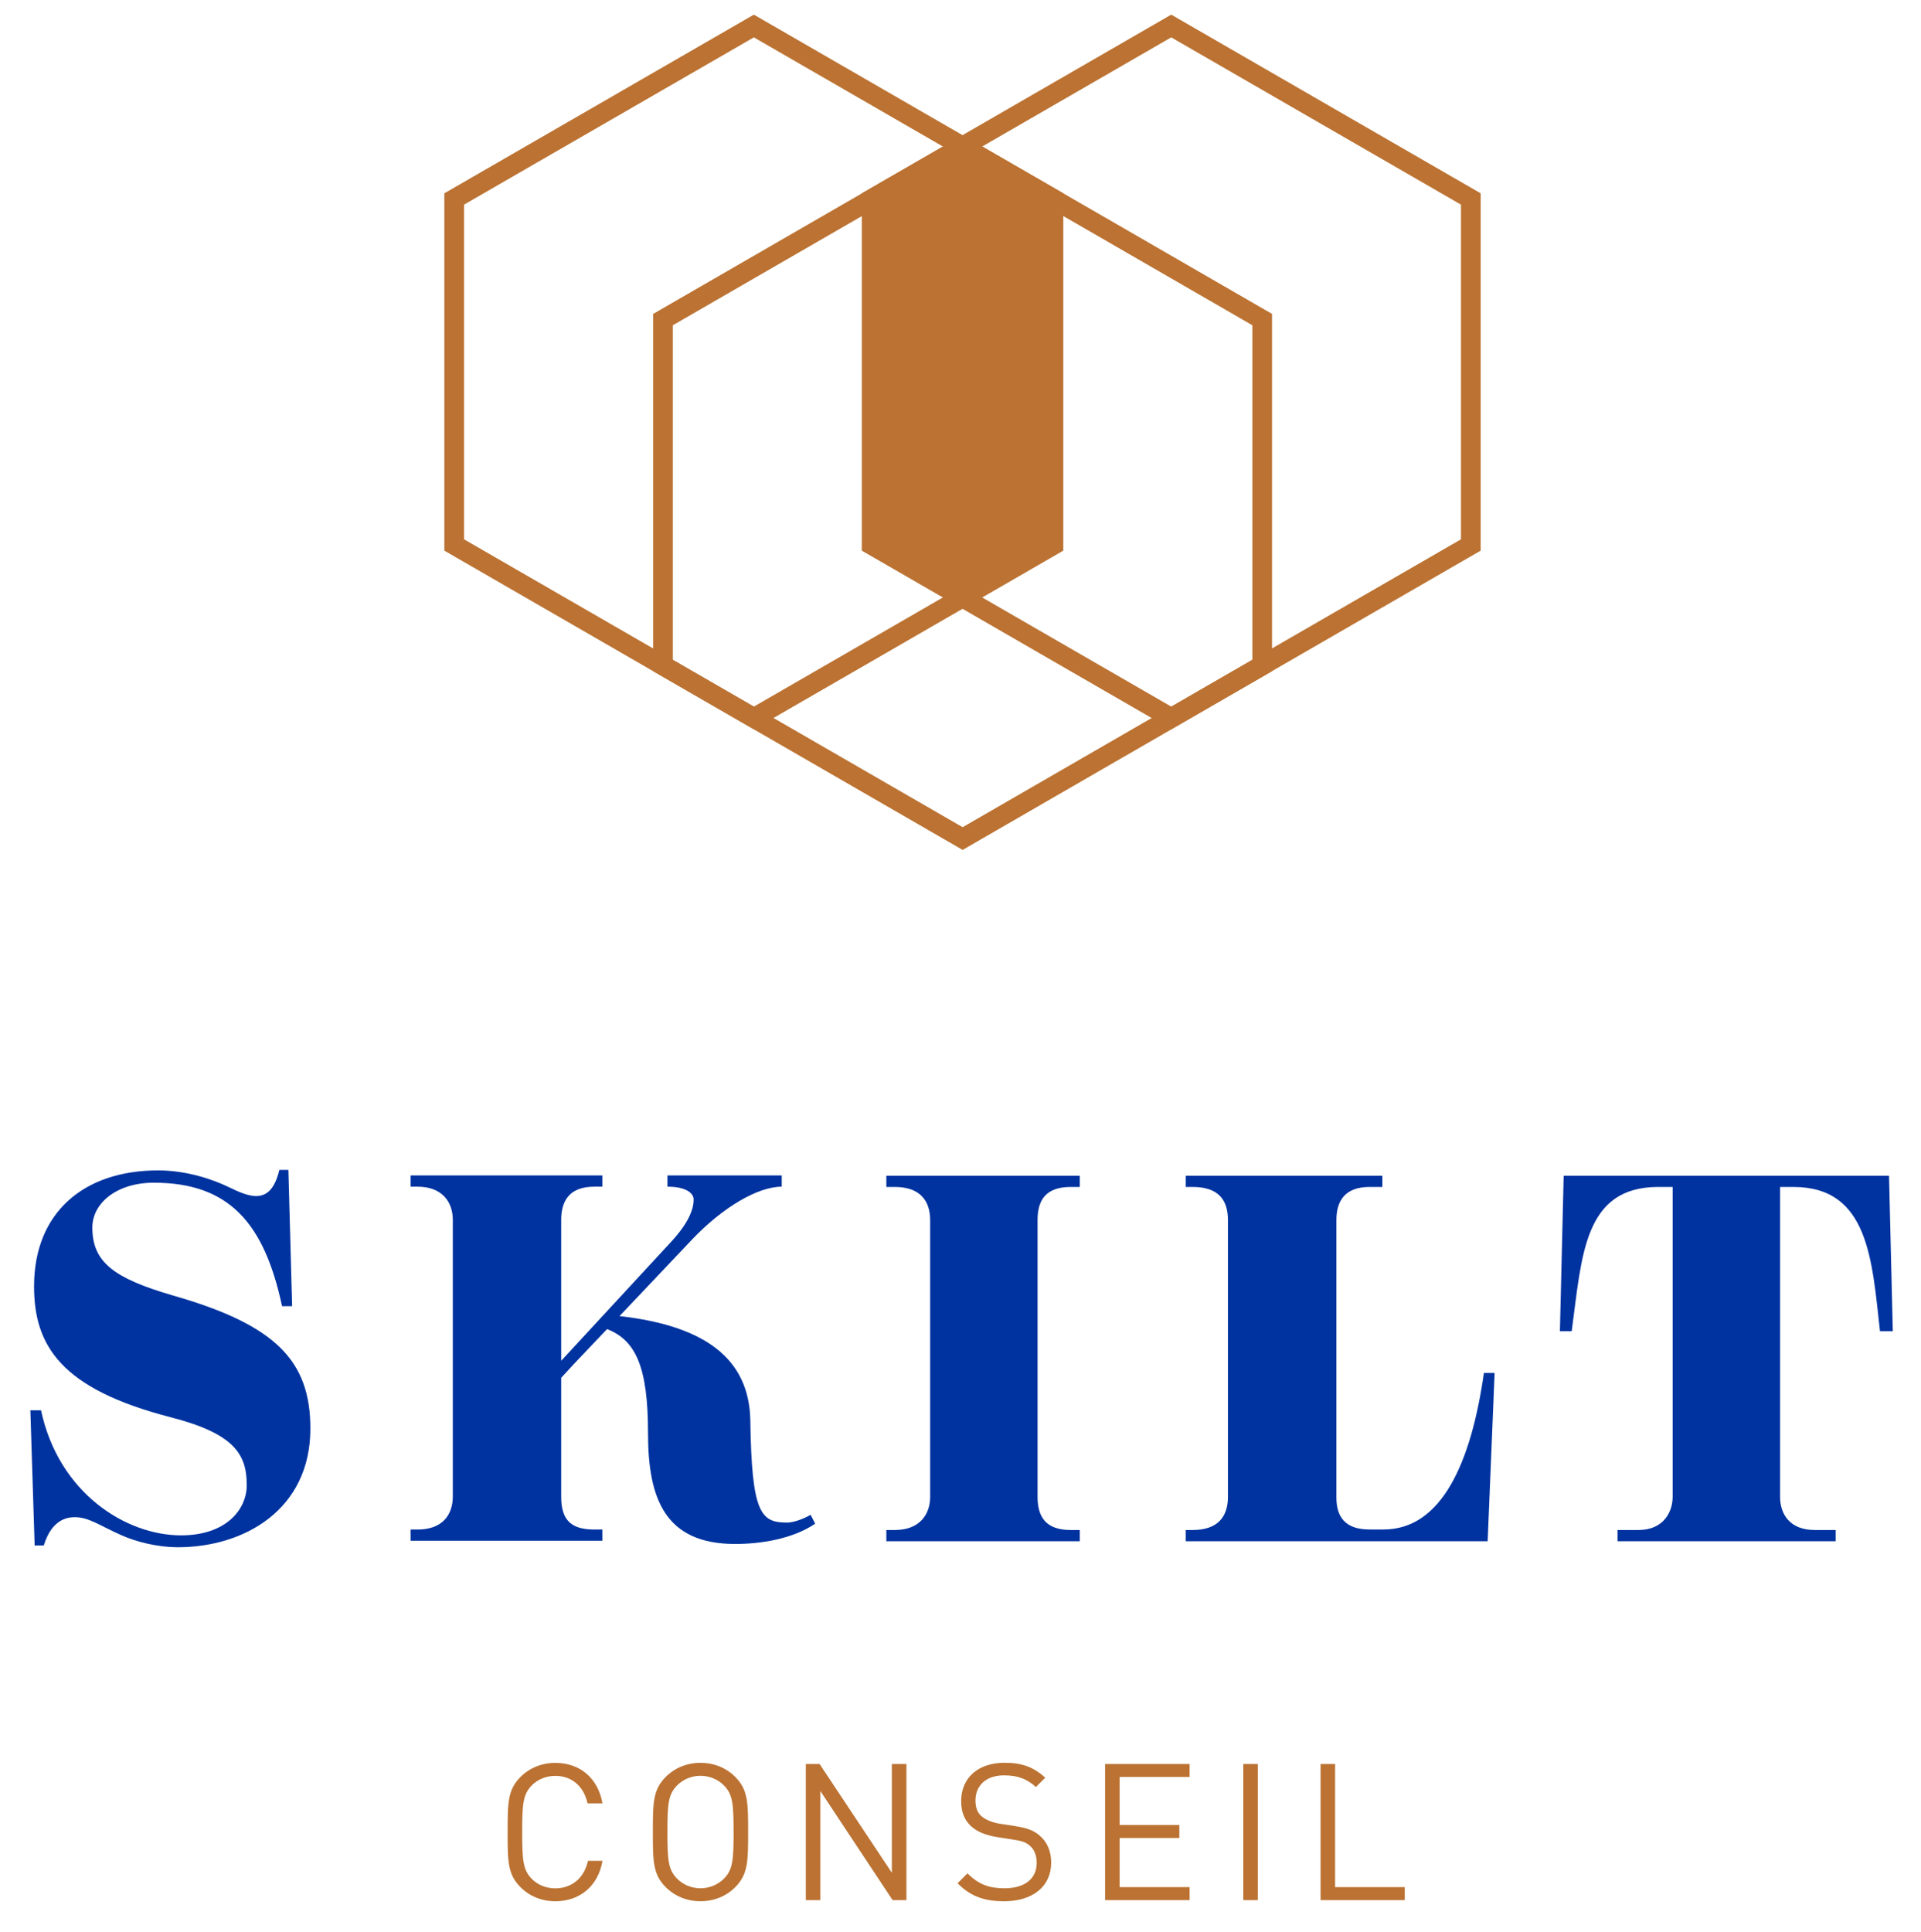
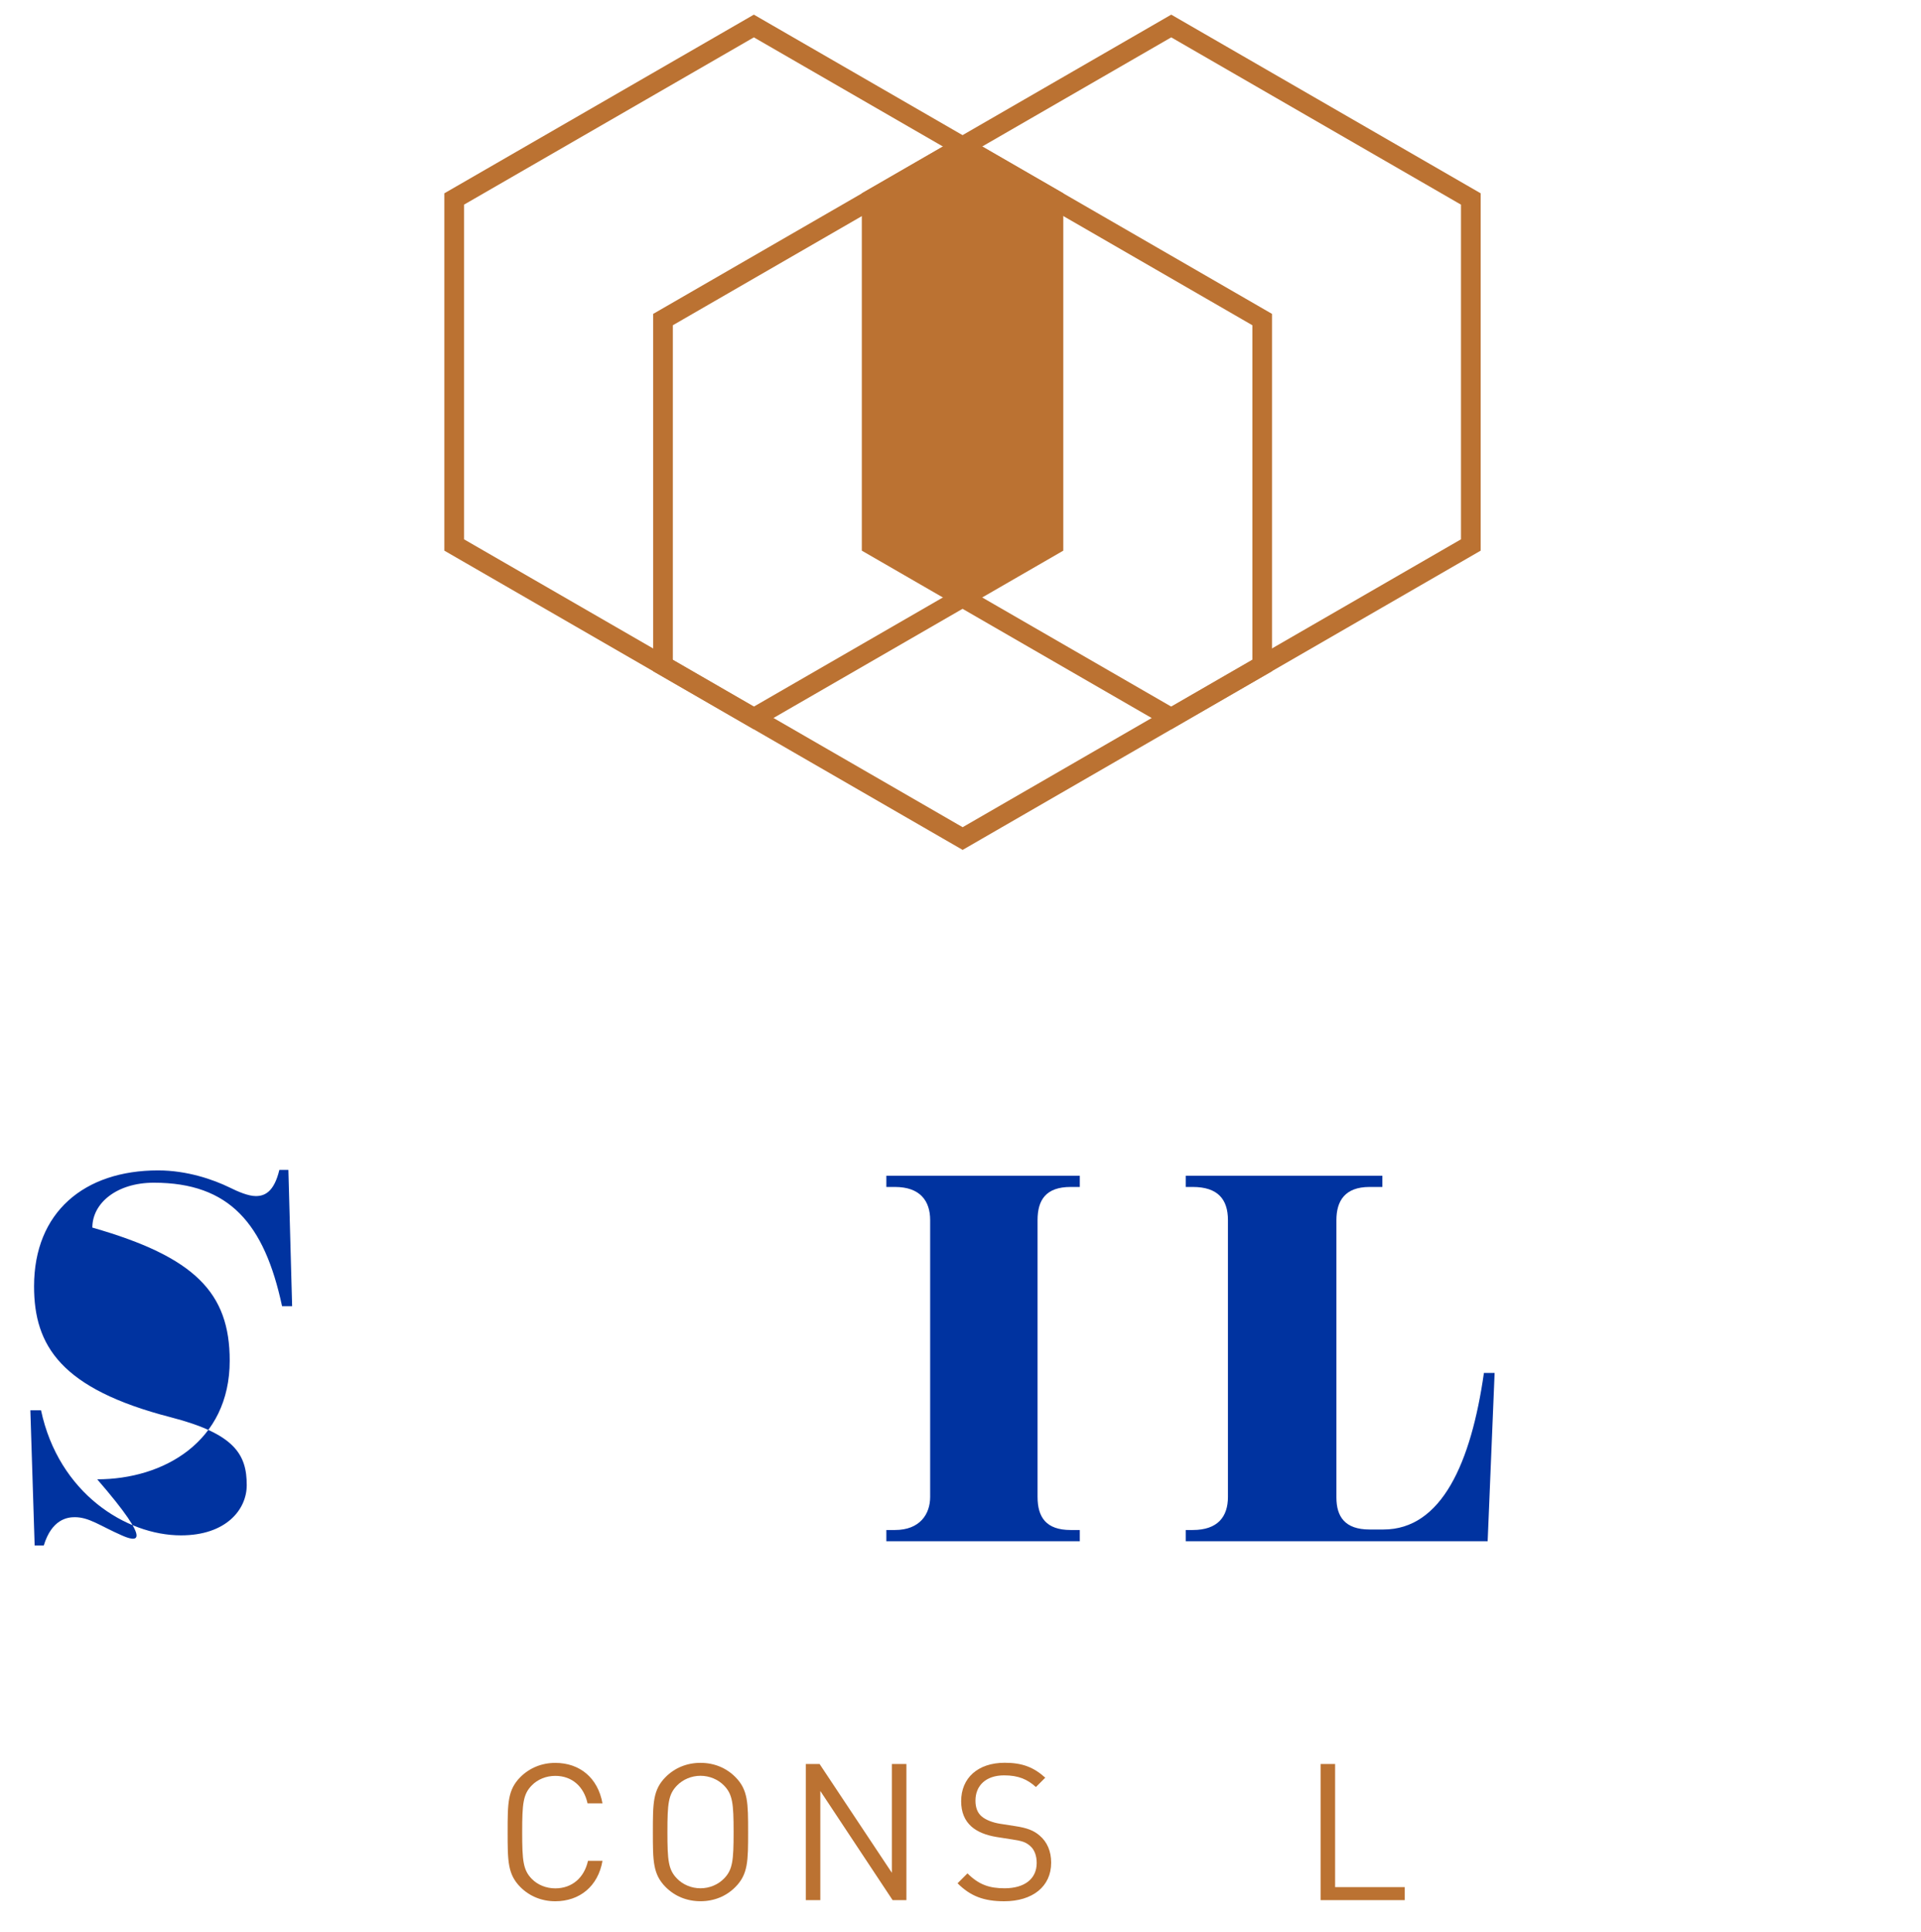
<svg xmlns="http://www.w3.org/2000/svg" version="1.1" id="Calque_1" x="0px" y="0px" width="48.847px" height="49.118px" viewBox="0 0 48.847 49.118" enable-background="new 0 0 48.847 49.118" xml:space="preserve">
  <g>
    <g>
      <path fill="#BB7232" d="M14.119,48.339c-0.34,0-0.652-0.125-0.885-0.359c-0.326-0.326-0.326-0.666-0.326-1.4s0-1.074,0.326-1.4    c0.233-0.233,0.545-0.359,0.885-0.359c0.622,0,1.084,0.379,1.201,1.029H14.94c-0.092-0.422-0.389-0.699-0.821-0.699    c-0.229,0-0.448,0.088-0.598,0.243c-0.219,0.224-0.243,0.462-0.243,1.187s0.024,0.963,0.243,1.188    c0.15,0.154,0.369,0.242,0.598,0.242c0.433,0,0.739-0.277,0.832-0.7h0.369C15.208,47.96,14.737,48.339,14.119,48.339z" />
      <path fill="#BB7232" d="M18.697,47.979c-0.233,0.234-0.54,0.359-0.885,0.359c-0.345,0-0.651-0.125-0.885-0.359    c-0.326-0.326-0.326-0.666-0.326-1.4s0-1.074,0.326-1.4c0.233-0.233,0.54-0.359,0.885-0.359c0.345,0,0.652,0.126,0.885,0.359    c0.326,0.326,0.326,0.666,0.326,1.4S19.023,47.653,18.697,47.979z M18.411,45.397c-0.151-0.155-0.37-0.248-0.599-0.248    c-0.229,0-0.447,0.093-0.598,0.248c-0.219,0.225-0.243,0.457-0.243,1.182s0.024,0.958,0.243,1.182    c0.15,0.156,0.369,0.248,0.598,0.248c0.229,0,0.447-0.092,0.599-0.248c0.219-0.224,0.243-0.457,0.243-1.182    S18.629,45.622,18.411,45.397z" />
      <path fill="#BB7232" d="M22.697,48.31l-1.838-2.775v2.775H20.49v-3.461h0.35l1.838,2.766v-2.766h0.37v3.461H22.697z" />
      <path fill="#BB7232" d="M25.535,48.339c-0.52,0-0.86-0.131-1.186-0.457l0.252-0.252c0.287,0.287,0.555,0.379,0.943,0.379    c0.506,0,0.817-0.238,0.817-0.643c0-0.18-0.054-0.336-0.165-0.432c-0.112-0.098-0.2-0.127-0.453-0.166l-0.403-0.063    c-0.272-0.045-0.486-0.132-0.637-0.264c-0.175-0.155-0.263-0.369-0.263-0.646c0-0.588,0.423-0.977,1.108-0.977    c0.442,0,0.734,0.111,1.031,0.379l-0.238,0.238c-0.214-0.194-0.442-0.297-0.808-0.297c-0.461,0-0.729,0.258-0.729,0.642    c0,0.171,0.048,0.308,0.155,0.399c0.106,0.093,0.286,0.16,0.467,0.189l0.38,0.059c0.325,0.049,0.485,0.117,0.631,0.243    c0.19,0.161,0.292,0.398,0.292,0.686C26.731,47.964,26.255,48.339,25.535,48.339z" />
-       <path fill="#BB7232" d="M28.1,48.31v-3.461h2.149v0.33H28.47v1.221h1.518v0.33H28.47v1.25h1.779v0.33H28.1z" />
-       <path fill="#BB7232" d="M31.614,48.31v-3.461h0.369v3.461H31.614z" />
      <path fill="#BB7232" d="M33.58,48.31v-3.461h0.369v3.131h1.771v0.33H33.58z" />
    </g>
    <polygon fill="none" stroke="#BB7232" stroke-width="0.5" stroke-miterlimit="10" points="32.095,16.921 24.478,21.32    16.859,16.921 16.859,8.125 24.478,3.726 32.095,8.125  " />
    <polygon fill="none" stroke="#BB7232" stroke-width="0.5" stroke-miterlimit="10" points="26.787,13.856 19.169,18.254    11.549,13.856 11.549,5.059 19.169,0.661 26.787,5.059  " />
    <polygon fill="none" stroke="#BB7232" stroke-width="0.5" stroke-miterlimit="10" points="37.4,13.856 29.782,18.254    22.164,13.856 22.164,5.059 29.782,0.661 37.4,5.059  " />
    <polygon fill="#BB7232" stroke="#BB7232" stroke-width="0.4" stroke-miterlimit="10" points="22.164,5.059 24.478,3.726    26.787,5.059 26.787,13.856 24.486,15.18 22.164,13.856  " />
-     <path fill="#0033A0" d="M3.096,39.036C2.54,38.792,2.267,38.574,1.9,38.574c-0.188,0-0.584,0.054-0.787,0.72H0.881l-0.109-3.438   h0.271c0.449,2.106,2.161,3.18,3.56,3.18c1.142,0,1.671-0.652,1.671-1.277c0-0.773-0.299-1.304-1.93-1.725   c-2.797-0.721-3.478-1.82-3.478-3.329c0-1.888,1.278-2.948,3.153-2.948c0.733,0,1.399,0.23,1.82,0.435   c0.217,0.108,0.476,0.218,0.665,0.218c0.219,0,0.463-0.096,0.599-0.665h0.23l0.095,3.464H7.172   c-0.448-2.093-1.332-3.139-3.261-3.139c-0.938,0-1.563,0.516-1.563,1.141c0,0.885,0.557,1.291,2.051,1.727   c2.609,0.746,3.493,1.657,3.493,3.383c0,2.064-1.685,3.017-3.369,3.017C3.966,39.336,3.436,39.187,3.096,39.036z" />
+     <path fill="#0033A0" d="M3.096,39.036C2.54,38.792,2.267,38.574,1.9,38.574c-0.188,0-0.584,0.054-0.787,0.72H0.881l-0.109-3.438   h0.271c0.449,2.106,2.161,3.18,3.56,3.18c1.142,0,1.671-0.652,1.671-1.277c0-0.773-0.299-1.304-1.93-1.725   c-2.797-0.721-3.478-1.82-3.478-3.329c0-1.888,1.278-2.948,3.153-2.948c0.733,0,1.399,0.23,1.82,0.435   c0.217,0.108,0.476,0.218,0.665,0.218c0.219,0,0.463-0.096,0.599-0.665h0.23l0.095,3.464H7.172   c-0.448-2.093-1.332-3.139-3.261-3.139c-0.938,0-1.563,0.516-1.563,1.141c2.609,0.746,3.493,1.657,3.493,3.383c0,2.064-1.685,3.017-3.369,3.017C3.966,39.336,3.436,39.187,3.096,39.036z" />
    <path fill="#0033A0" d="M22.538,38.9h0.218c0.638,0,0.896-0.407,0.896-0.842v-7.038c0-0.488-0.257-0.842-0.896-0.842h-0.218v-0.285   h4.919v0.285h-0.232c-0.625,0-0.842,0.326-0.842,0.842v7.038c0,0.516,0.217,0.842,0.842,0.842h0.232v0.286h-4.919V38.9z" />
    <path fill="#0033A0" d="M30.152,38.9h0.176c0.638,0,0.896-0.339,0.896-0.842v-7.038c0-0.529-0.259-0.842-0.896-0.842h-0.176v-0.285   h4.998v0.285h-0.325c-0.625,0-0.843,0.354-0.843,0.842v7.053c0,0.488,0.218,0.814,0.843,0.814h0.353   c1.482,0,2.229-1.699,2.555-3.98h0.272l-0.177,4.279h-7.676V38.9z" />
-     <path fill="#0033A0" d="M41.132,38.9h0.531c0.638,0,0.869-0.462,0.869-0.842v-7.88h-0.367c-1.902,0-1.942,1.766-2.2,3.668h-0.3   l0.096-3.953h8.273l0.096,3.953h-0.326c-0.203-1.807-0.285-3.668-2.201-3.668h-0.339v7.88c0,0.435,0.243,0.842,0.882,0.842h0.53   v0.286h-5.544V38.9z" />
-     <path fill="#0033A0" d="M20.613,38.513c-0.183,0.107-0.434,0.198-0.6,0.198c-0.667,0-0.9-0.228-0.934-2.604   c-0.032-1.541-1.118-2.396-3.326-2.646l0.609-0.642l1.235-1.304c0.774-0.815,1.67-1.344,2.281-1.344v-0.286h-2.906v0.286   c0.49,0,0.666,0.176,0.666,0.324c0,0.232-0.108,0.57-0.557,1.061l-2.811,3.041v-3.585c0-0.489,0.217-0.841,0.842-0.841h0.204   v-0.286h-4.875v0.286h0.177c0.639,0,0.896,0.406,0.896,0.841v7.034c0,0.461-0.257,0.842-0.896,0.842h-0.177v0.285h4.875v-0.285   h-0.204c-0.625,0-0.842-0.272-0.842-0.842V35.03l0.312-0.339l0.854-0.899c0.738,0.285,1.042,0.982,1.042,2.646   c0,1.666,0.433,2.817,2.216,2.817c0.634,0,1.451-0.121,2.034-0.515L20.613,38.513z" />
  </g>
</svg>